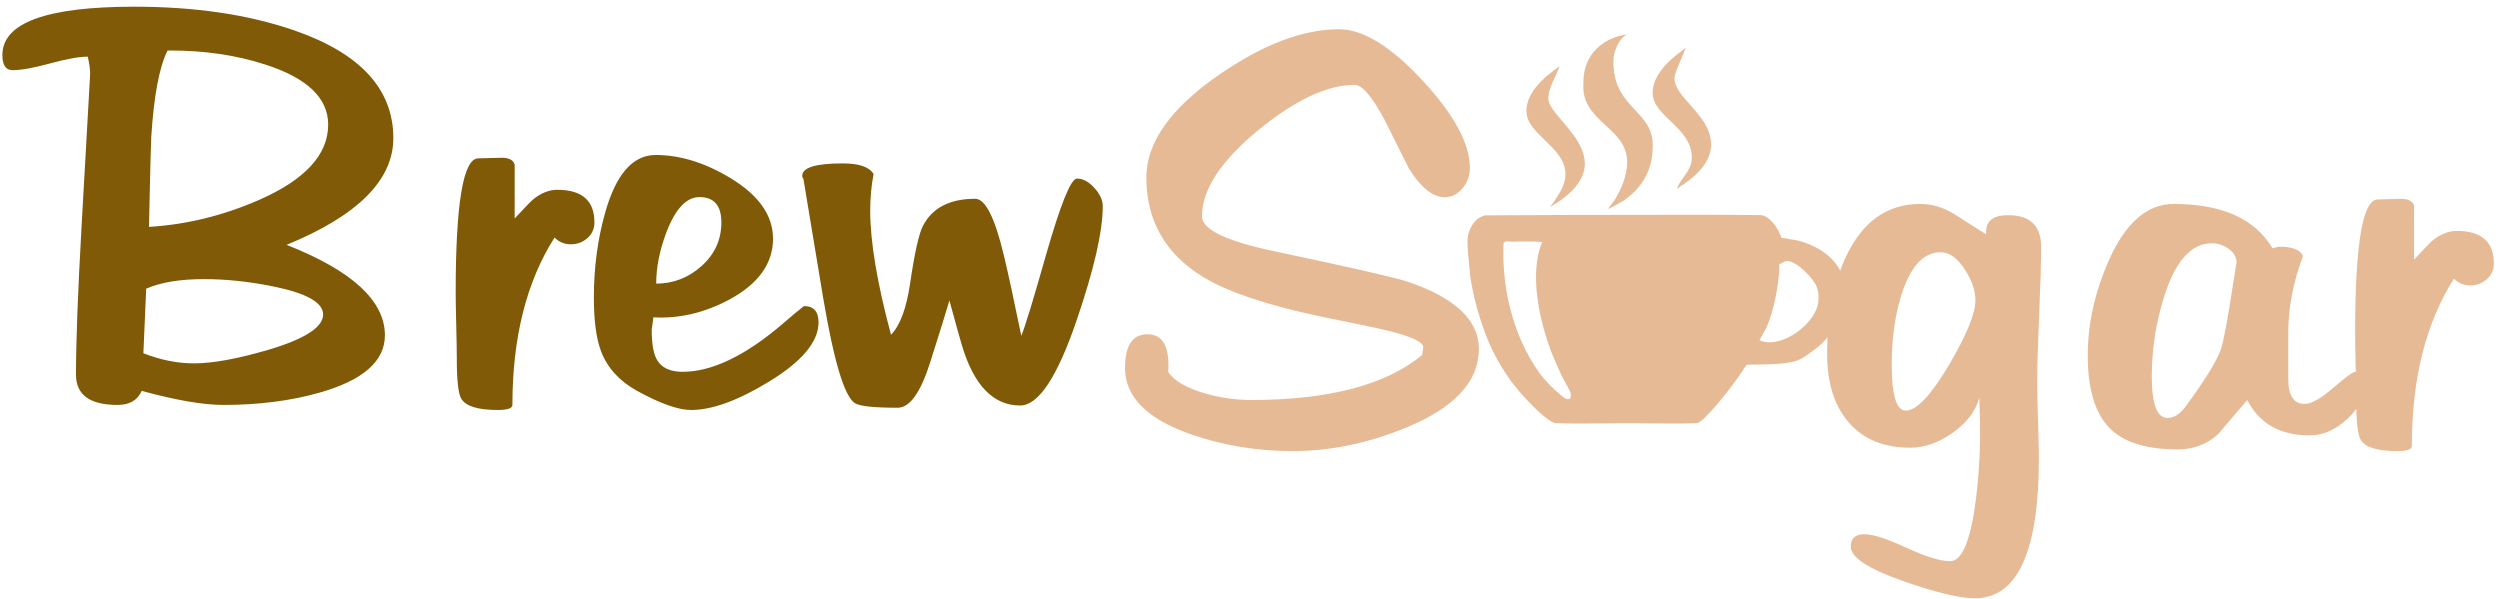
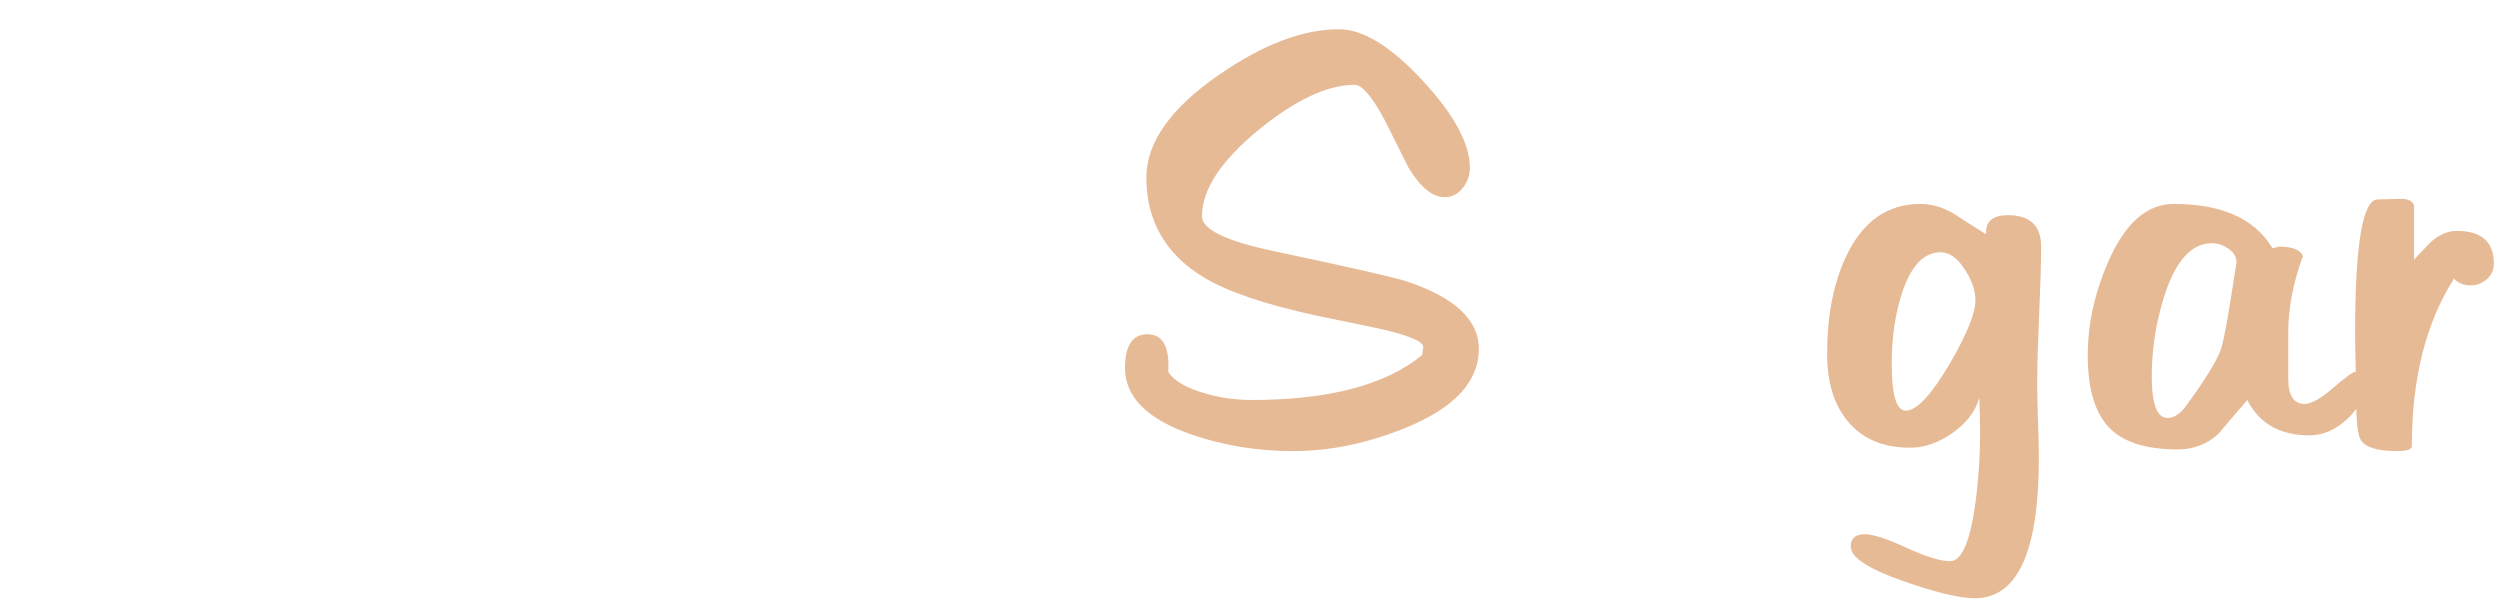
<svg xmlns="http://www.w3.org/2000/svg" width="359" height="86" viewBox="0 0 359 86" fill="none">
-   <path d="M41.158 35.16C50.568 38.871 55.273 43.199 55.273 48.147C55.273 51.857 52.154 54.599 45.916 56.374C41.776 57.557 37.152 58.148 32.043 58.148C29.194 58.148 25.295 57.476 20.348 56.132C19.756 57.476 18.6 58.148 16.879 58.148C12.9 58.148 10.911 56.696 10.911 53.792C10.911 49.061 11.18 41.936 11.717 32.418C12.121 25.266 12.524 18.115 12.927 10.963C12.981 10.21 12.873 9.269 12.605 8.14C11.368 8.14 9.566 8.462 7.2 9.107C4.834 9.753 3.033 10.076 1.796 10.076C0.828 10.076 0.344 9.349 0.344 7.898C0.344 3.273 6.663 0.961 19.299 0.961C28.01 0.961 35.646 2.09 42.206 4.349C51.724 7.629 56.483 12.791 56.483 19.835C56.483 25.858 51.374 30.966 41.158 35.16ZM47.127 17.899C47.127 14.082 44.115 11.205 38.093 9.269C33.952 7.924 29.409 7.252 24.461 7.252C24.327 7.252 24.193 7.252 24.058 7.252C22.875 9.619 22.096 13.759 21.719 19.674C21.665 20.534 21.558 24.836 21.396 32.579C26.774 32.257 32.043 30.966 37.206 28.708C43.819 25.804 47.127 22.201 47.127 17.899ZM46.401 45.162C46.401 43.441 44.008 42.097 39.222 41.129C35.781 40.43 32.474 40.081 29.301 40.081C25.86 40.081 23.09 40.538 20.993 41.452C20.859 44.544 20.724 47.636 20.59 50.727C23.063 51.695 25.483 52.179 27.849 52.179C30.538 52.179 34.087 51.534 38.496 50.244C43.766 48.684 46.401 46.99 46.401 45.162ZM73.905 31.37C75.411 29.756 76.298 28.842 76.567 28.627C77.696 27.713 78.852 27.256 80.035 27.256C83.584 27.256 85.359 28.815 85.359 31.934C85.359 32.848 85.023 33.601 84.35 34.193C83.678 34.784 82.885 35.08 81.971 35.08C81.057 35.08 80.277 34.757 79.632 34.112C75.599 40.457 73.582 48.469 73.582 58.148C73.582 58.632 72.884 58.874 71.485 58.874C68.635 58.874 66.888 58.336 66.243 57.261C65.812 56.562 65.597 54.653 65.597 51.534C65.597 50.459 65.571 48.872 65.517 46.775C65.463 44.678 65.436 43.092 65.436 42.016C65.436 29.218 66.512 22.793 68.662 22.739C69.711 22.712 70.76 22.685 71.808 22.658C72.991 22.604 73.69 22.927 73.905 23.626C73.905 26.207 73.905 28.788 73.905 31.37ZM93.828 45.565C93.747 46.157 93.667 46.748 93.586 47.34C93.586 49.329 93.828 50.754 94.312 51.615C94.957 52.798 96.194 53.389 98.022 53.389C102.27 53.389 107.11 51.05 112.541 46.372C113.455 45.565 114.423 44.759 115.444 43.952C116.842 43.952 117.541 44.732 117.541 46.291C117.541 49.087 115.149 51.937 110.363 54.841C105.954 57.53 102.243 58.874 99.232 58.874C97.404 58.874 94.823 57.96 91.489 56.132C88.962 54.733 87.241 52.852 86.327 50.486C85.628 48.657 85.278 46.076 85.278 42.742C85.278 38.44 85.816 34.381 86.891 30.563C88.451 25.024 90.87 22.255 94.15 22.255C97.646 22.255 101.222 23.357 104.878 25.562C108.965 28.036 111.008 30.939 111.008 34.273C111.008 37.822 108.938 40.726 104.797 42.984C101.195 44.92 97.538 45.781 93.828 45.565ZM103.588 31.934C103.588 29.514 102.539 28.304 100.442 28.304C98.56 28.304 96.973 29.998 95.683 33.386C94.715 35.967 94.231 38.414 94.231 40.726C96.705 40.726 98.883 39.879 100.764 38.185C102.647 36.491 103.588 34.408 103.588 31.934ZM127.946 48.066C129.237 46.775 130.151 44.328 130.689 40.726C131.334 36.317 131.953 33.547 132.544 32.418C133.888 29.837 136.389 28.546 140.045 28.546C141.497 28.546 142.868 31.262 144.159 36.693C144.804 39.381 145.637 43.226 146.659 48.227C147.197 46.936 148.38 43.065 150.208 36.612C152.306 29.299 153.784 25.642 154.644 25.642C155.505 25.642 156.338 26.086 157.145 26.974C157.951 27.861 158.355 28.735 158.355 29.595C158.355 33.198 157.118 38.629 154.644 45.888C151.848 54.115 149.133 58.229 146.498 58.229C142.626 58.229 139.83 55.325 138.109 49.518C137.733 48.227 137.142 46.103 136.335 43.145C135.851 44.812 134.923 47.797 133.552 52.099C132.181 56.401 130.635 58.551 128.914 58.551C125.527 58.551 123.483 58.336 122.784 57.906C121.279 56.992 119.746 51.91 118.187 42.661C117.246 36.989 116.305 31.316 115.364 25.642C115.256 25.589 115.202 25.454 115.202 25.24C115.202 24.056 117.138 23.465 121.01 23.465C123.376 23.465 124.854 23.976 125.446 24.997C125.124 26.665 124.962 28.412 124.962 30.24C124.962 34.703 125.957 40.645 127.946 48.066Z" fill="#805A06" />
  <path d="M164.777 47.999C166.982 47.999 167.976 49.8 167.761 53.403C168.568 54.694 170.396 55.742 173.246 56.549C175.343 57.14 177.494 57.436 179.699 57.436C190.83 57.436 199.003 55.285 204.219 50.983C204.273 50.607 204.326 50.23 204.38 49.854C204.38 48.994 202.149 48.08 197.686 47.111C196.126 46.789 193.277 46.197 189.136 45.337C181.661 43.724 176.204 41.869 172.762 39.772C167.331 36.438 164.616 31.679 164.616 25.495C164.616 20.494 168.057 15.601 174.94 10.816C181.285 6.406 187.066 4.201 192.282 4.201C195.723 4.201 199.716 6.648 204.26 11.541C208.803 16.434 211.075 20.628 211.075 24.124C211.075 25.199 210.726 26.167 210.026 27.028C209.327 27.888 208.467 28.318 207.446 28.318C205.725 28.318 204.004 26.92 202.283 24.124C201.53 22.618 200.401 20.36 198.896 17.349C197.067 13.907 195.616 12.186 194.54 12.186C190.615 12.186 186.017 14.338 180.747 18.639C175.317 23.102 172.601 27.242 172.601 31.061C172.601 32.942 176.042 34.609 182.925 36.062C193.841 38.374 200.213 39.825 202.041 40.417C208.924 42.729 212.366 45.955 212.366 50.096C212.366 54.774 208.897 58.538 201.961 61.388C196.476 63.647 191.045 64.776 185.668 64.776C180.505 64.776 175.612 63.969 170.988 62.356C164.696 60.151 161.551 56.979 161.551 52.838C161.551 49.612 162.626 47.999 164.777 47.999ZM285.2 33.642C285.2 33.534 285.2 33.426 285.2 33.319C285.2 31.706 286.249 30.899 288.346 30.899C291.519 30.899 293.105 32.405 293.105 35.416C293.105 37.621 293.011 40.887 292.822 45.216C292.634 49.545 292.54 52.812 292.54 55.016C292.54 56.199 292.58 58.001 292.661 60.42C292.742 62.84 292.782 64.641 292.782 65.824C292.782 79.214 289.717 85.908 283.587 85.908C281.436 85.908 278.049 85.102 273.424 83.489C268.316 81.714 265.762 80.047 265.762 78.488C265.762 77.305 266.434 76.713 267.778 76.713C268.961 76.713 270.951 77.359 273.747 78.649C276.543 79.94 278.64 80.585 280.038 80.585C281.759 80.585 282.996 77.601 283.748 71.632C284.232 67.707 284.421 63.808 284.313 59.936C284.286 58.995 284.259 58.054 284.232 57.113C283.695 59.049 282.418 60.73 280.401 62.154C278.385 63.58 276.355 64.292 274.312 64.292C270.386 64.292 267.375 63.001 265.278 60.42C263.342 58.054 262.374 54.855 262.374 50.822C262.374 45.337 263.288 40.659 265.116 36.787C267.482 31.787 271.031 29.286 275.763 29.286C277.484 29.286 279.151 29.797 280.764 30.819C281.571 31.356 283.05 32.297 285.2 33.642ZM273.666 58.968C275.226 58.968 277.323 56.737 279.958 52.274C282.431 48.026 283.668 44.988 283.668 43.159C283.668 41.761 283.184 40.309 282.216 38.804C281.141 37.083 279.958 36.223 278.667 36.223C276.14 36.223 274.231 38.374 272.94 42.675C272.08 45.579 271.65 48.779 271.65 52.274C271.65 56.737 272.322 58.968 273.666 58.968ZM326.336 35.658C326.632 35.578 326.928 35.497 327.223 35.416C329.213 35.416 330.369 35.873 330.692 36.787C329.294 40.605 328.595 44.235 328.595 47.676C328.595 49.908 328.595 52.139 328.595 54.371C328.595 56.791 329.374 58.001 330.934 58.001C331.902 58.001 333.273 57.234 335.047 55.702C336.822 54.169 337.87 53.403 338.193 53.403C339.161 53.403 339.645 53.887 339.645 54.855C339.645 56.791 338.798 58.552 337.104 60.138C335.41 61.724 333.595 62.517 331.66 62.517C327.412 62.517 324.427 60.824 322.706 57.436C321.309 59.076 319.91 60.716 318.512 62.356C316.899 63.808 314.963 64.534 312.705 64.534C308.08 64.534 304.774 63.459 302.784 61.308C300.794 59.157 299.799 55.742 299.799 51.064C299.799 46.601 300.768 42.138 302.703 37.675C305.123 32.082 308.269 29.286 312.14 29.286C319.077 29.286 323.809 31.41 326.336 35.658ZM308.995 54.048C308.995 58.028 309.747 60.017 311.253 60.017C312.167 60.017 313.028 59.479 313.834 58.404C316.63 54.586 318.324 51.844 318.916 50.177C319.292 49.101 319.884 45.929 320.69 40.659C321.013 38.562 321.174 37.594 321.174 37.755C321.174 36.949 320.798 36.277 320.045 35.739C319.292 35.201 318.485 34.932 317.625 34.932C314.668 34.932 312.382 37.486 310.769 42.595C309.586 46.359 308.995 50.177 308.995 54.048ZM346.662 37.271C348.168 35.658 349.055 34.744 349.324 34.529C350.453 33.615 351.609 33.158 352.792 33.158C356.341 33.158 358.116 34.717 358.116 37.836C358.116 38.75 357.78 39.503 357.108 40.094C356.435 40.686 355.642 40.982 354.728 40.982C353.814 40.982 353.034 40.659 352.389 40.014C348.356 46.359 346.34 54.371 346.34 64.05C346.34 64.534 345.641 64.776 344.242 64.776C341.393 64.776 339.645 64.238 339 63.163C338.569 62.464 338.354 60.555 338.354 57.436C338.354 56.361 338.328 54.774 338.274 52.677C338.22 50.58 338.193 48.994 338.193 47.918C338.193 35.12 339.268 28.695 341.419 28.641C342.468 28.614 343.516 28.587 344.565 28.56C345.748 28.506 346.447 28.829 346.662 29.528C346.662 32.109 346.662 34.69 346.662 37.271Z" fill="#E7BA96" />
-   <path fill-rule="evenodd" clip-rule="evenodd" d="M222.345 14.225L222.348 13.934C222.424 12.475 223.465 10.944 223.918 9.584V9.547H223.88H223.843L223.812 9.585C223.368 10.044 219.056 12.583 219.201 16.096L219.213 16.275C219.594 19.983 226.884 21.885 224.21 27.232L223.925 27.738C223.521 28.426 222.845 29.499 222.645 29.613V29.65V29.688H222.682L223.664 29.068C233.142 22.698 222.47 17.216 222.345 14.225ZM237.32 20.518L237.286 20.082C236.771 15.706 231.427 15.172 231.705 8.464L231.72 8.259C231.84 7.192 232.535 5.498 233.502 5.056V5.018V4.98L233.123 5.033C231.236 5.355 229.393 6.472 228.388 8.093L228.084 8.634C227.453 9.876 227.361 11.013 227.362 12.505L227.379 12.954C227.741 17.477 233.469 18.573 233.651 22.988L233.657 23.368C233.629 25.267 232.826 27.174 231.832 28.758L231.639 29.025C231.387 29.354 231.009 29.814 230.956 29.95V29.988H230.994H231.031L231.319 29.833C231.843 29.55 232.918 28.964 233.121 28.826L233.646 28.45C236.185 26.522 237.458 23.844 237.32 20.518ZM240.466 11.089L240.474 11.011C240.597 10.152 241.737 7.864 242.037 6.964V6.927H242H241.961L241.932 6.964C241.509 7.407 237.532 9.754 237.321 13.111L237.315 13.28C237.282 16.784 243.123 18.306 242.935 22.836L242.924 22.998C242.766 24.656 241.291 25.675 240.839 27.03V27.067H240.876H240.913L240.939 27.036C241.33 26.65 245.561 24.468 245.705 20.964L245.706 20.553C245.542 16.365 240.263 13.937 240.466 11.089ZM264.872 41.331L264.85 40.99C264.522 37.517 261.459 35.435 258.321 34.578L257.781 34.467C255.943 34.156 255.816 34.138 255.764 34.137L255.779 34.133C255.849 33.901 254.513 30.958 252.78 30.886L245.524 30.84C234.086 30.829 213.409 30.899 213.286 30.923L213.143 30.958C211.683 31.366 210.803 32.952 210.741 34.443L210.737 34.926C210.749 35.413 210.796 35.906 210.815 36.386L211.115 39.575C211.574 42.774 212.497 45.979 213.697 48.928L214.388 50.453C215.137 51.963 216.045 53.414 216.994 54.763L218.172 56.215C219.779 58.063 222.387 60.716 223.433 60.759L225.97 60.818C228.516 60.838 231.083 60.76 233.614 60.759L236.117 60.778C238.629 60.812 241.157 60.865 243.645 60.759L243.697 60.753C244.85 60.546 248.825 55.285 249.56 54.239L249.801 53.883C250.158 53.353 250.765 52.444 250.78 52.432L250.844 52.397C250.912 52.374 250.987 52.377 251.06 52.374L252.717 52.333C254.375 52.307 256.034 52.287 257.647 51.9L257.834 51.85C258.761 51.574 259.545 50.931 260.311 50.391L260.853 49.986C263.485 47.892 265.015 44.759 264.872 41.331ZM261.129 43.126C260.995 46.363 255.754 50.266 252.669 48.855C252.982 48.172 253.464 47.546 253.754 46.832C254.792 44.285 255.514 40.638 255.514 37.924C255.924 37.831 256.184 37.461 256.668 37.476C258.024 37.518 260.374 39.935 260.867 41.145C261.143 41.822 261.16 42.397 261.129 43.126ZM225.527 57.083C225.254 57.717 224.384 56.95 224.105 56.716C222.976 55.77 221.811 54.623 220.962 53.416C217.283 48.185 215.638 41.386 215.907 35.043C215.93 34.493 216.723 34.704 217.143 34.704C217.82 34.704 221.06 34.62 221.448 34.779C219.562 39.257 221.053 46.016 222.744 50.466C223.198 51.661 223.759 52.806 224.27 53.976C224.525 54.561 225.431 55.997 225.541 56.454C225.58 56.614 225.591 56.932 225.527 57.083Z" fill="#E7BA96" />
</svg>